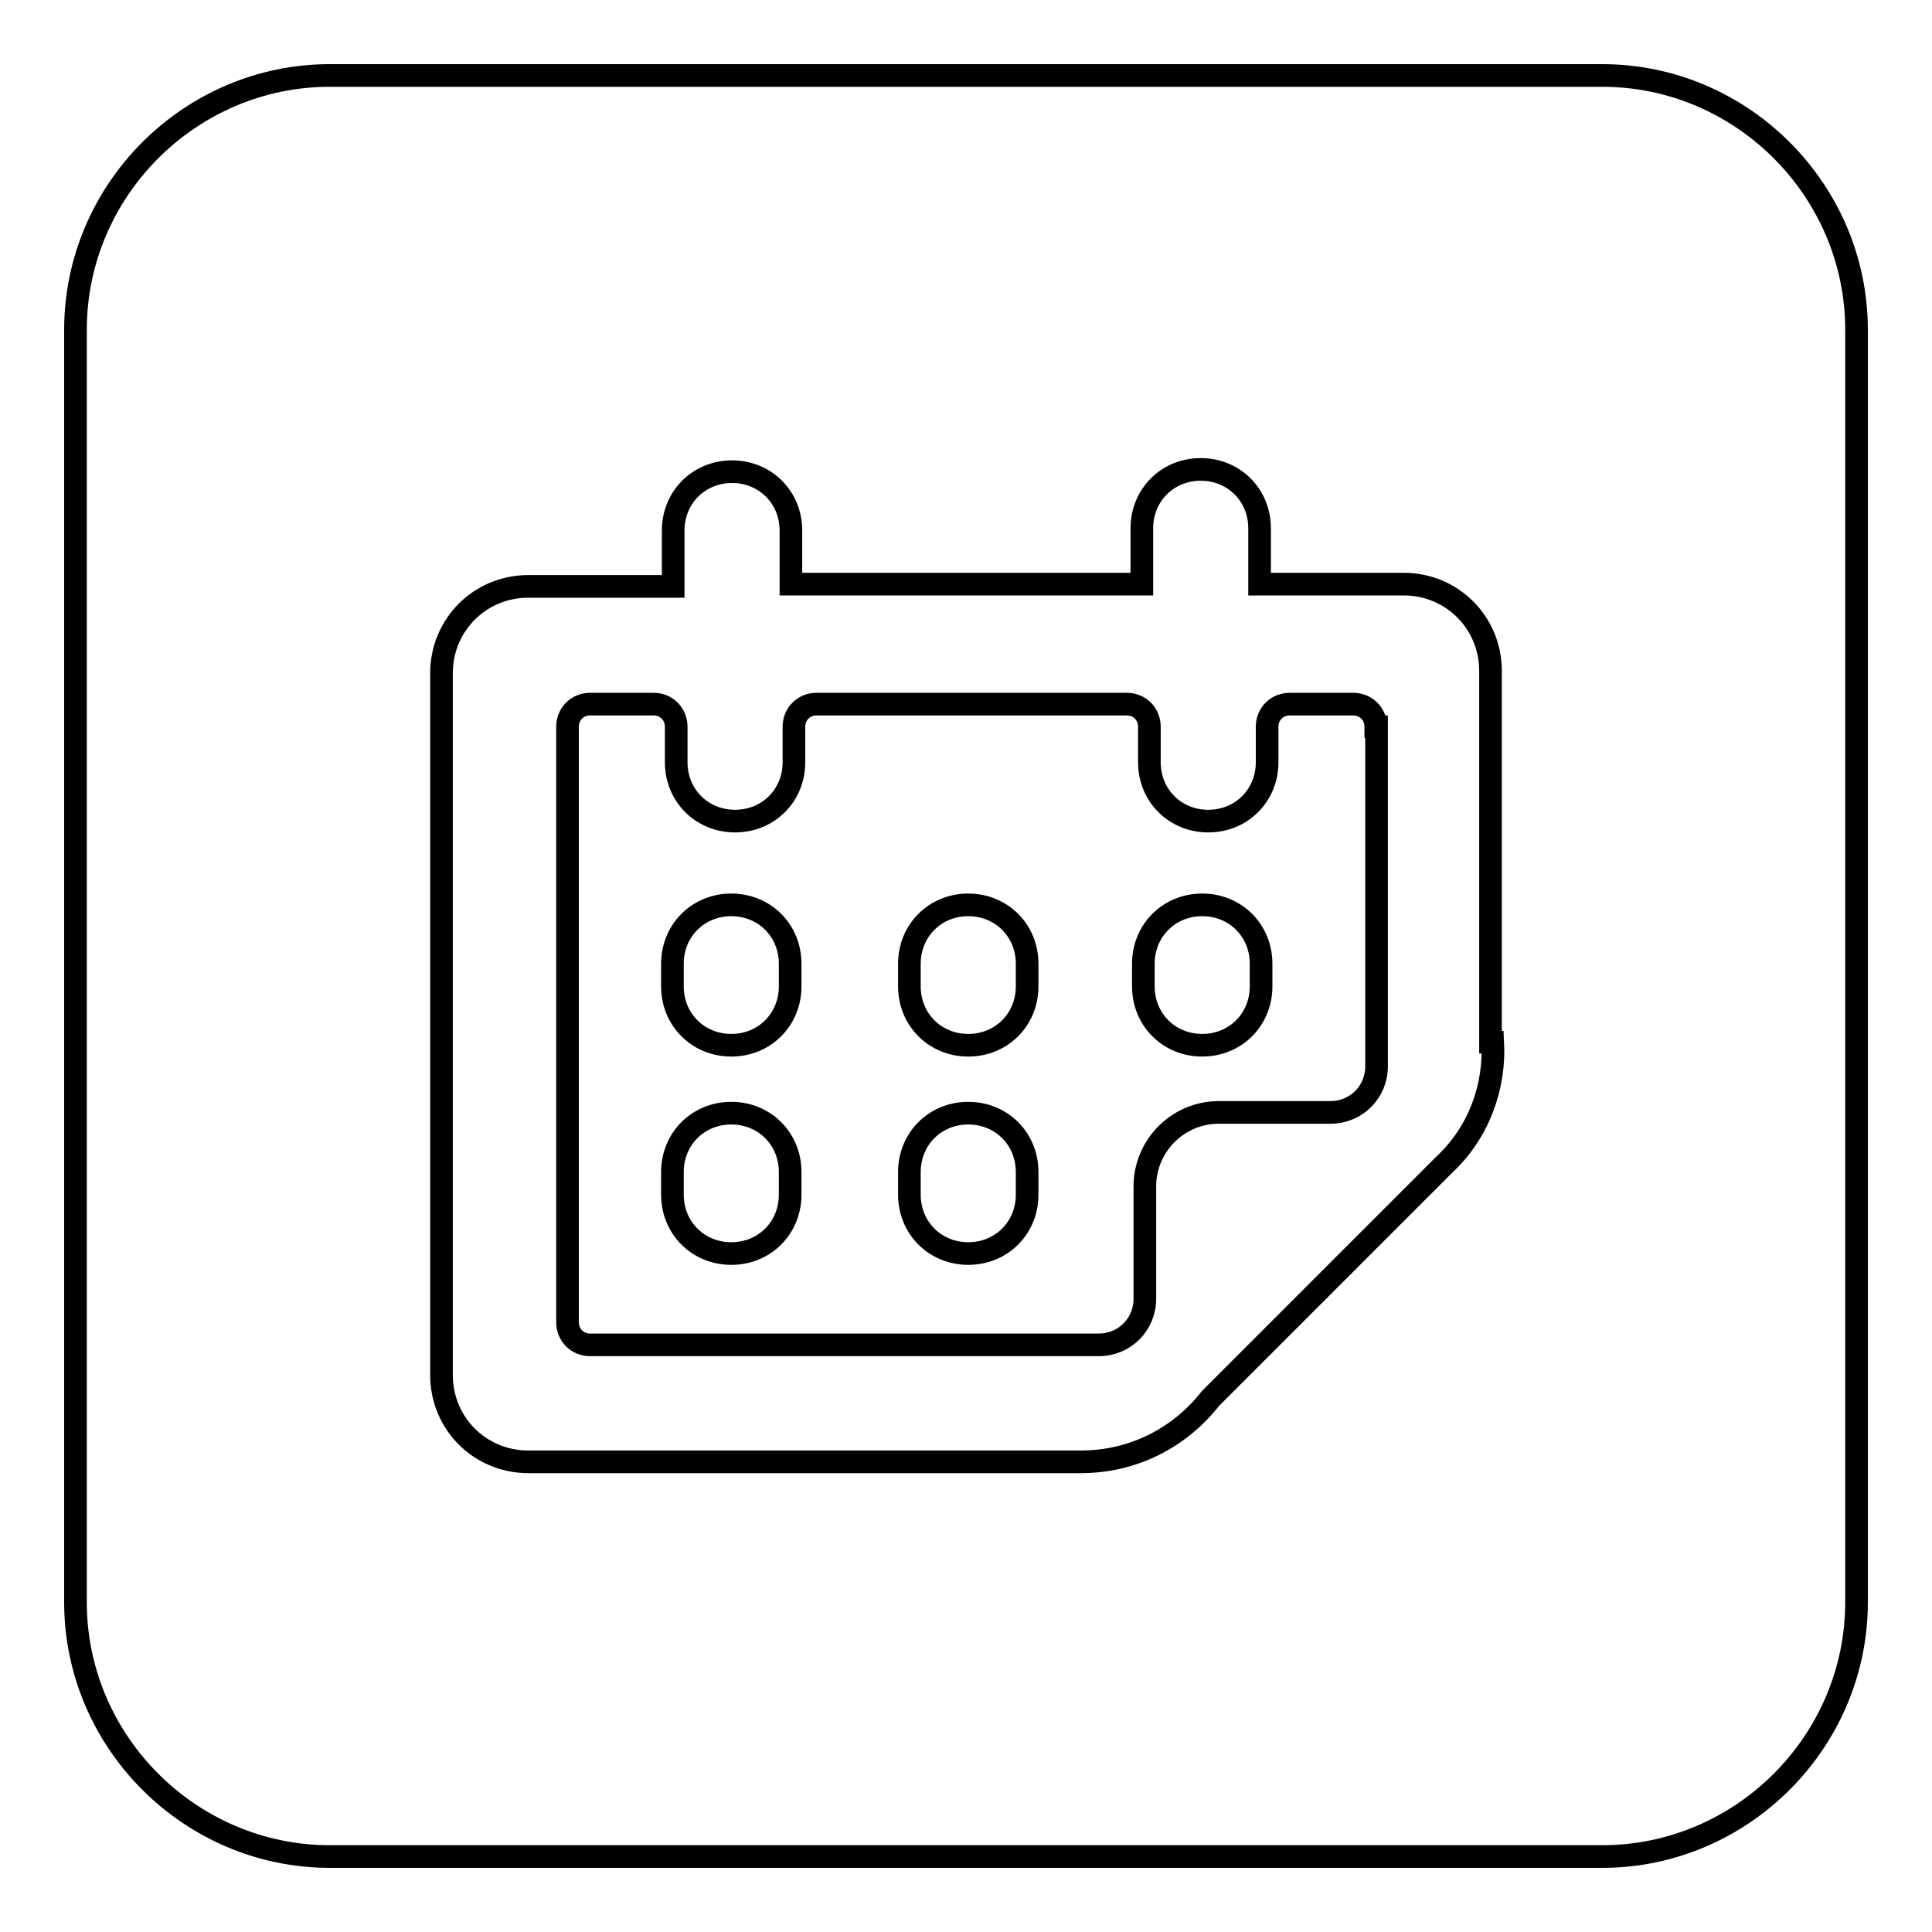
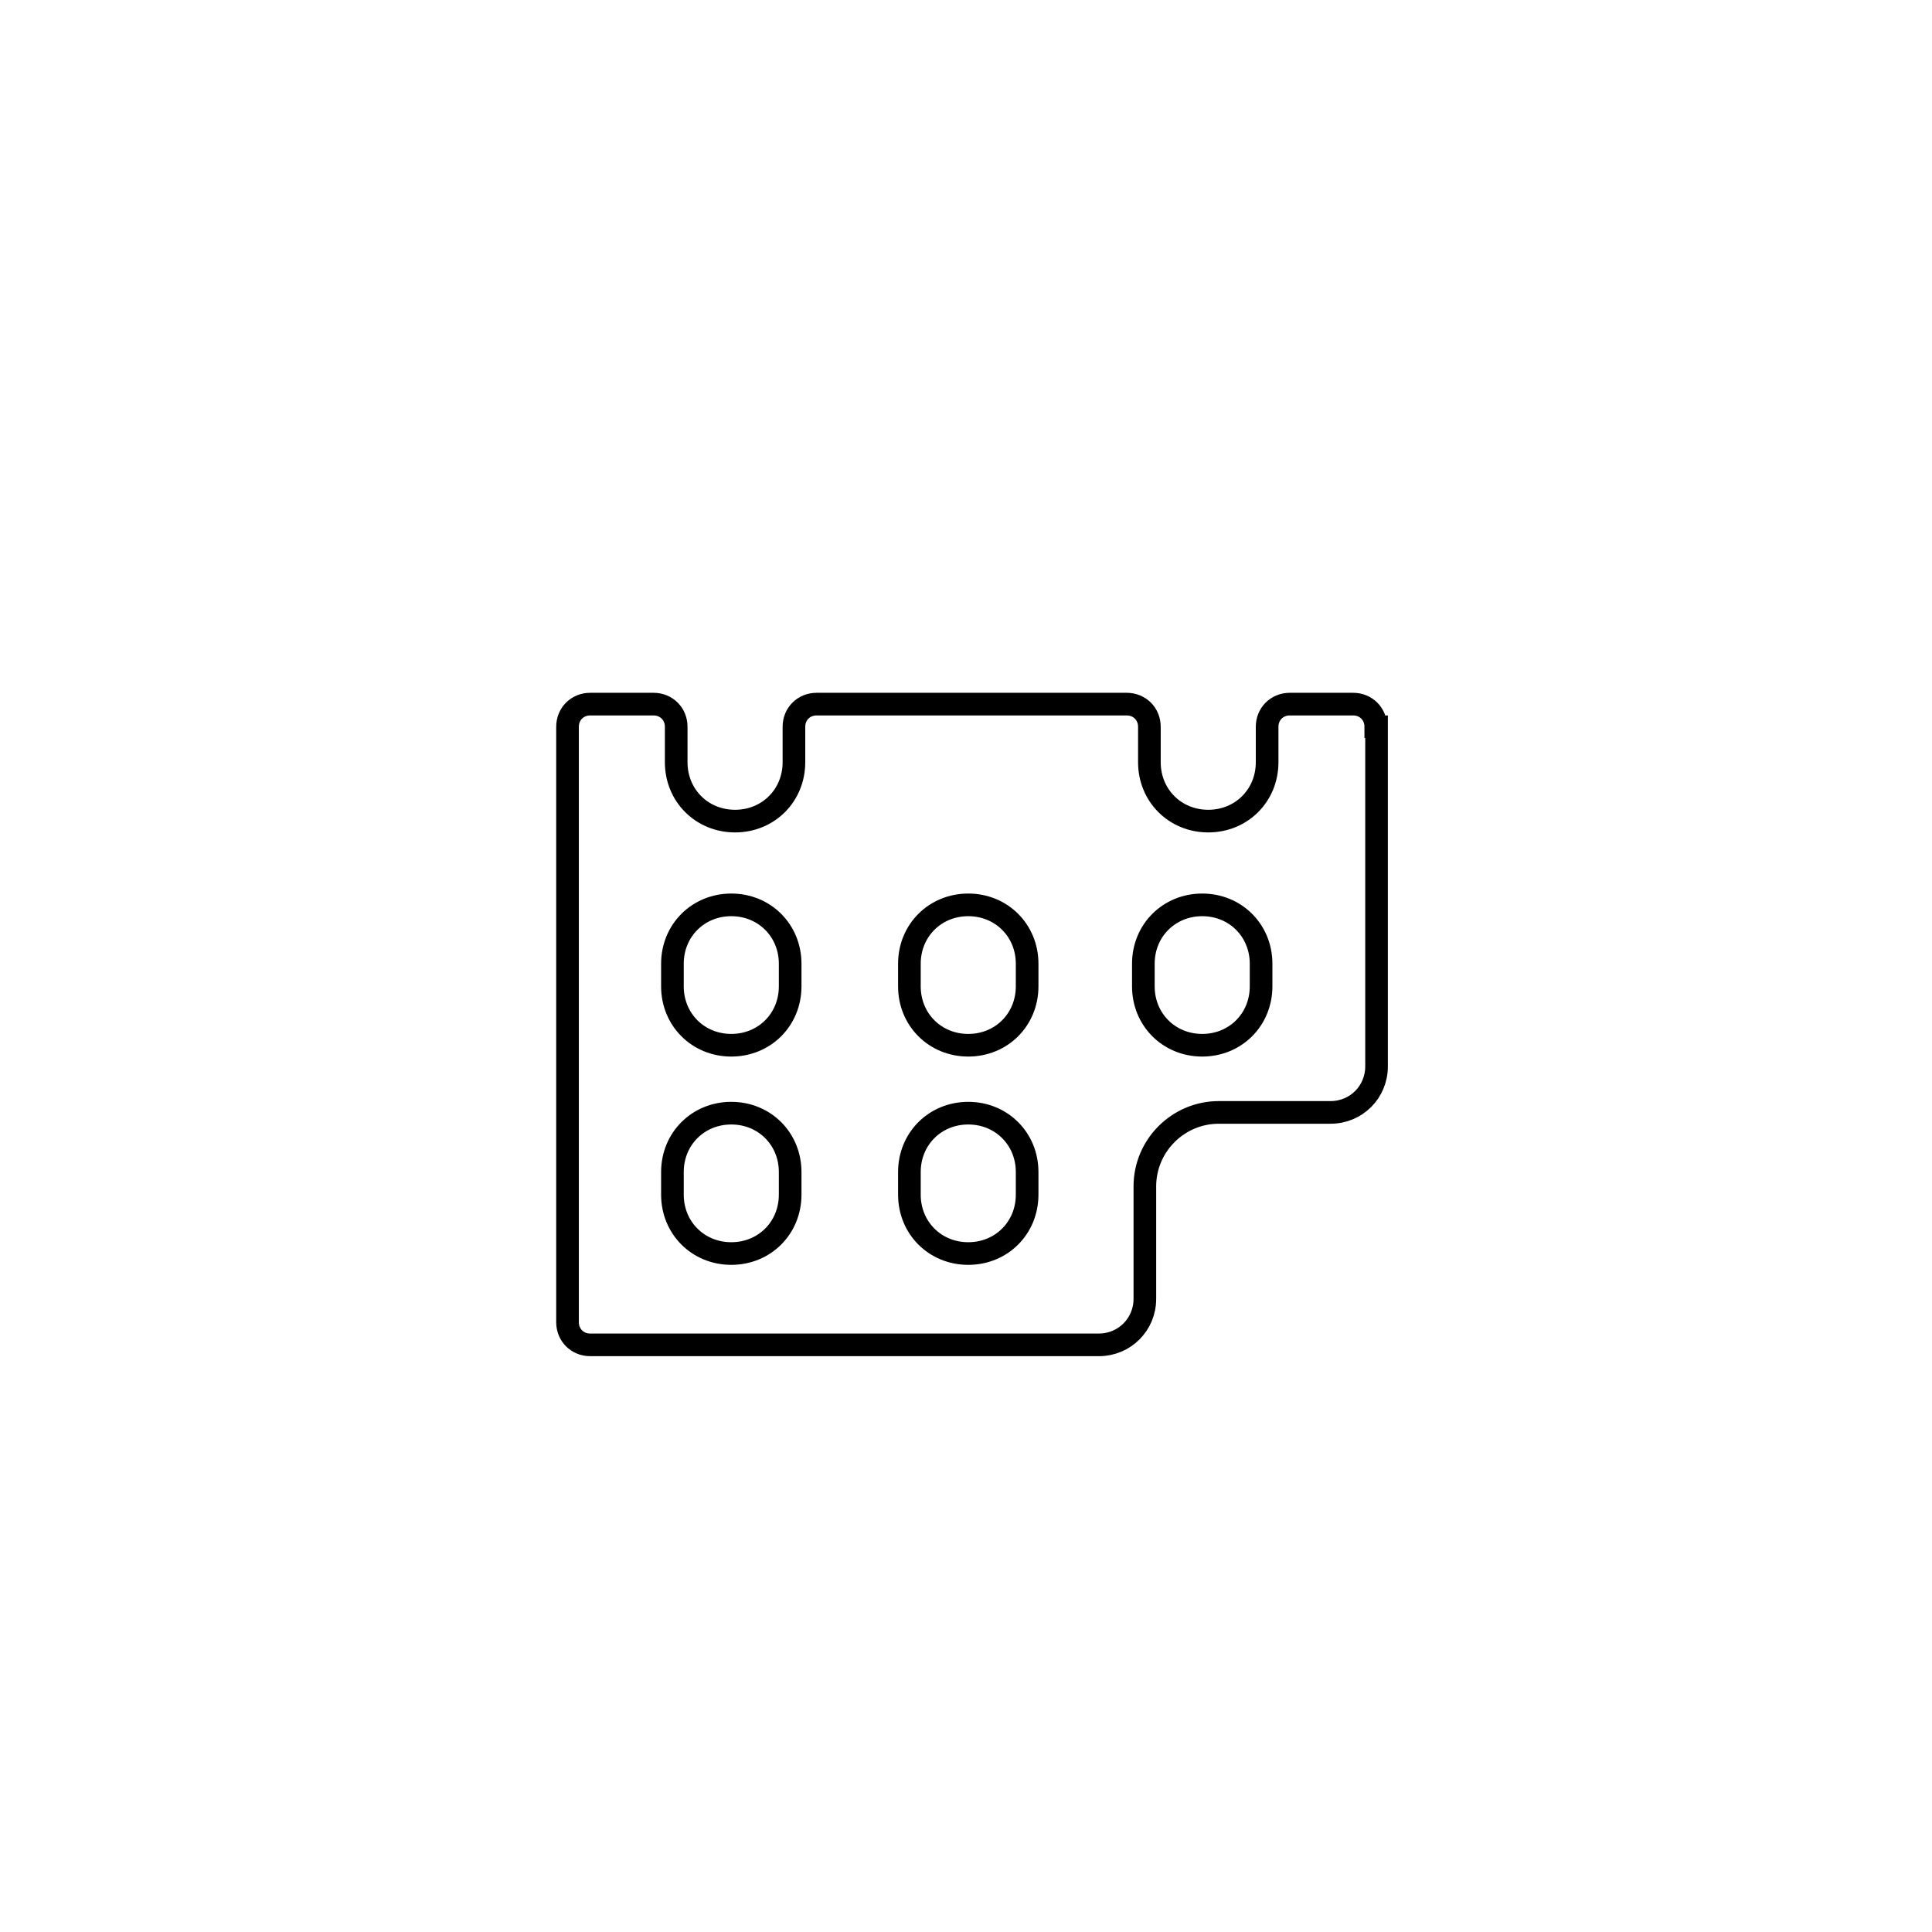
<svg xmlns="http://www.w3.org/2000/svg" version="1.1" x="0px" y="0px" viewBox="0 0 256 256" enable-background="new 0 0 256 256" xml:space="preserve">
  <g>
    <g>
-       <path stroke-width="3" fill-opacity="0" stroke="#000000" d="M212.3,10H43.7C25.2,10,10,25.2,10,43.7v168.6c0,18.5,15.2,33.7,33.7,33.7h168.6c18.5,0,33.7-15.2,33.7-33.7V43.7C246,25.2,230.8,10,212.3,10z M197.8,138.1L197.8,138.1c0.3,5.7-1.7,11.8-6.4,16.2c-0.3,0.3-0.3,0.3-0.7,0.7l-30.3,30.3c-4,5.1-10.1,8.4-17.2,8.4c-0.7,0-1.3,0-2,0h-0.3H70c-6.4,0-11.5-5.1-11.5-11.5V89.2c0-6.4,5.1-11.5,11.5-11.5h19.2v-7.4c0-4.4,3.4-7.8,7.8-7.8s7.8,3.4,7.8,7.8v7.1h46.5V70c0-4.4,3.4-7.8,7.8-7.8c4.4,0,7.8,3.4,7.8,7.8v7.4H186c6.4,0,11.5,5.1,11.5,11.5v49.2H197.8z" />
      <path stroke-width="3" fill-opacity="0" stroke="#000000" d="M182.3,96.3c0-1.7-1.3-3-3-3h-3l0,0h-2.4l0,0h-3c-1.7,0-3,1.3-3,3v3.7l0,0v1c0,4.4-3.4,7.8-7.8,7.8c-4.4,0-7.8-3.4-7.8-7.8l0,0v-1v-3.7c0-1.7-1.3-3-3-3h-4.4l0,0h-33.7l0,0h-3c-1.7,0-3,1.3-3,3v3.7l0,0v1c0,4.4-3.4,7.8-7.8,7.8s-7.8-3.4-7.8-7.8l0,0v-1v-3.7c0-1.7-1.3-3-3-3h-3l0,0h-2.4l0,0h-3c-1.7,0-3,1.3-3,3v3.7l0,0v71.8l0,0v3.4c0,1.7,1.3,3,3,3h2.7l0,0h61.7h3c3.4,0,6.1-2.7,6.1-6.1v-1v-7.8v-6.1c0-5.4,4.4-9.8,9.8-9.8h10.8h4c3.4,0,6.1-2.7,6.1-6.1v-1.7l0,0V100l0,0V96.3L182.3,96.3z M104.7,158.3c0,4.4-3.4,7.8-7.8,7.8s-7.8-3.4-7.8-7.8v-3c0-4.4,3.4-7.8,7.8-7.8s7.8,3.4,7.8,7.8V158.3z M104.7,130.7c0,4.4-3.4,7.8-7.8,7.8s-7.8-3.4-7.8-7.8v-3c0-4.4,3.4-7.8,7.8-7.8s7.8,3.4,7.8,7.8V130.7z M136.1,158.3c0,4.4-3.4,7.8-7.8,7.8c-4.4,0-7.8-3.4-7.8-7.8v-3c0-4.4,3.4-7.8,7.8-7.8c4.4,0,7.8,3.4,7.8,7.8V158.3z M136.1,130.7c0,4.4-3.4,7.8-7.8,7.8c-4.4,0-7.8-3.4-7.8-7.8v-3c0-4.4,3.4-7.8,7.8-7.8c4.4,0,7.8,3.4,7.8,7.8V130.7z M167.1,130.7c0,4.4-3.4,7.8-7.8,7.8c-4.4,0-7.8-3.4-7.8-7.8v-3c0-4.4,3.4-7.8,7.8-7.8c4.4,0,7.8,3.4,7.8,7.8V130.7z" />
    </g>
  </g>
</svg>